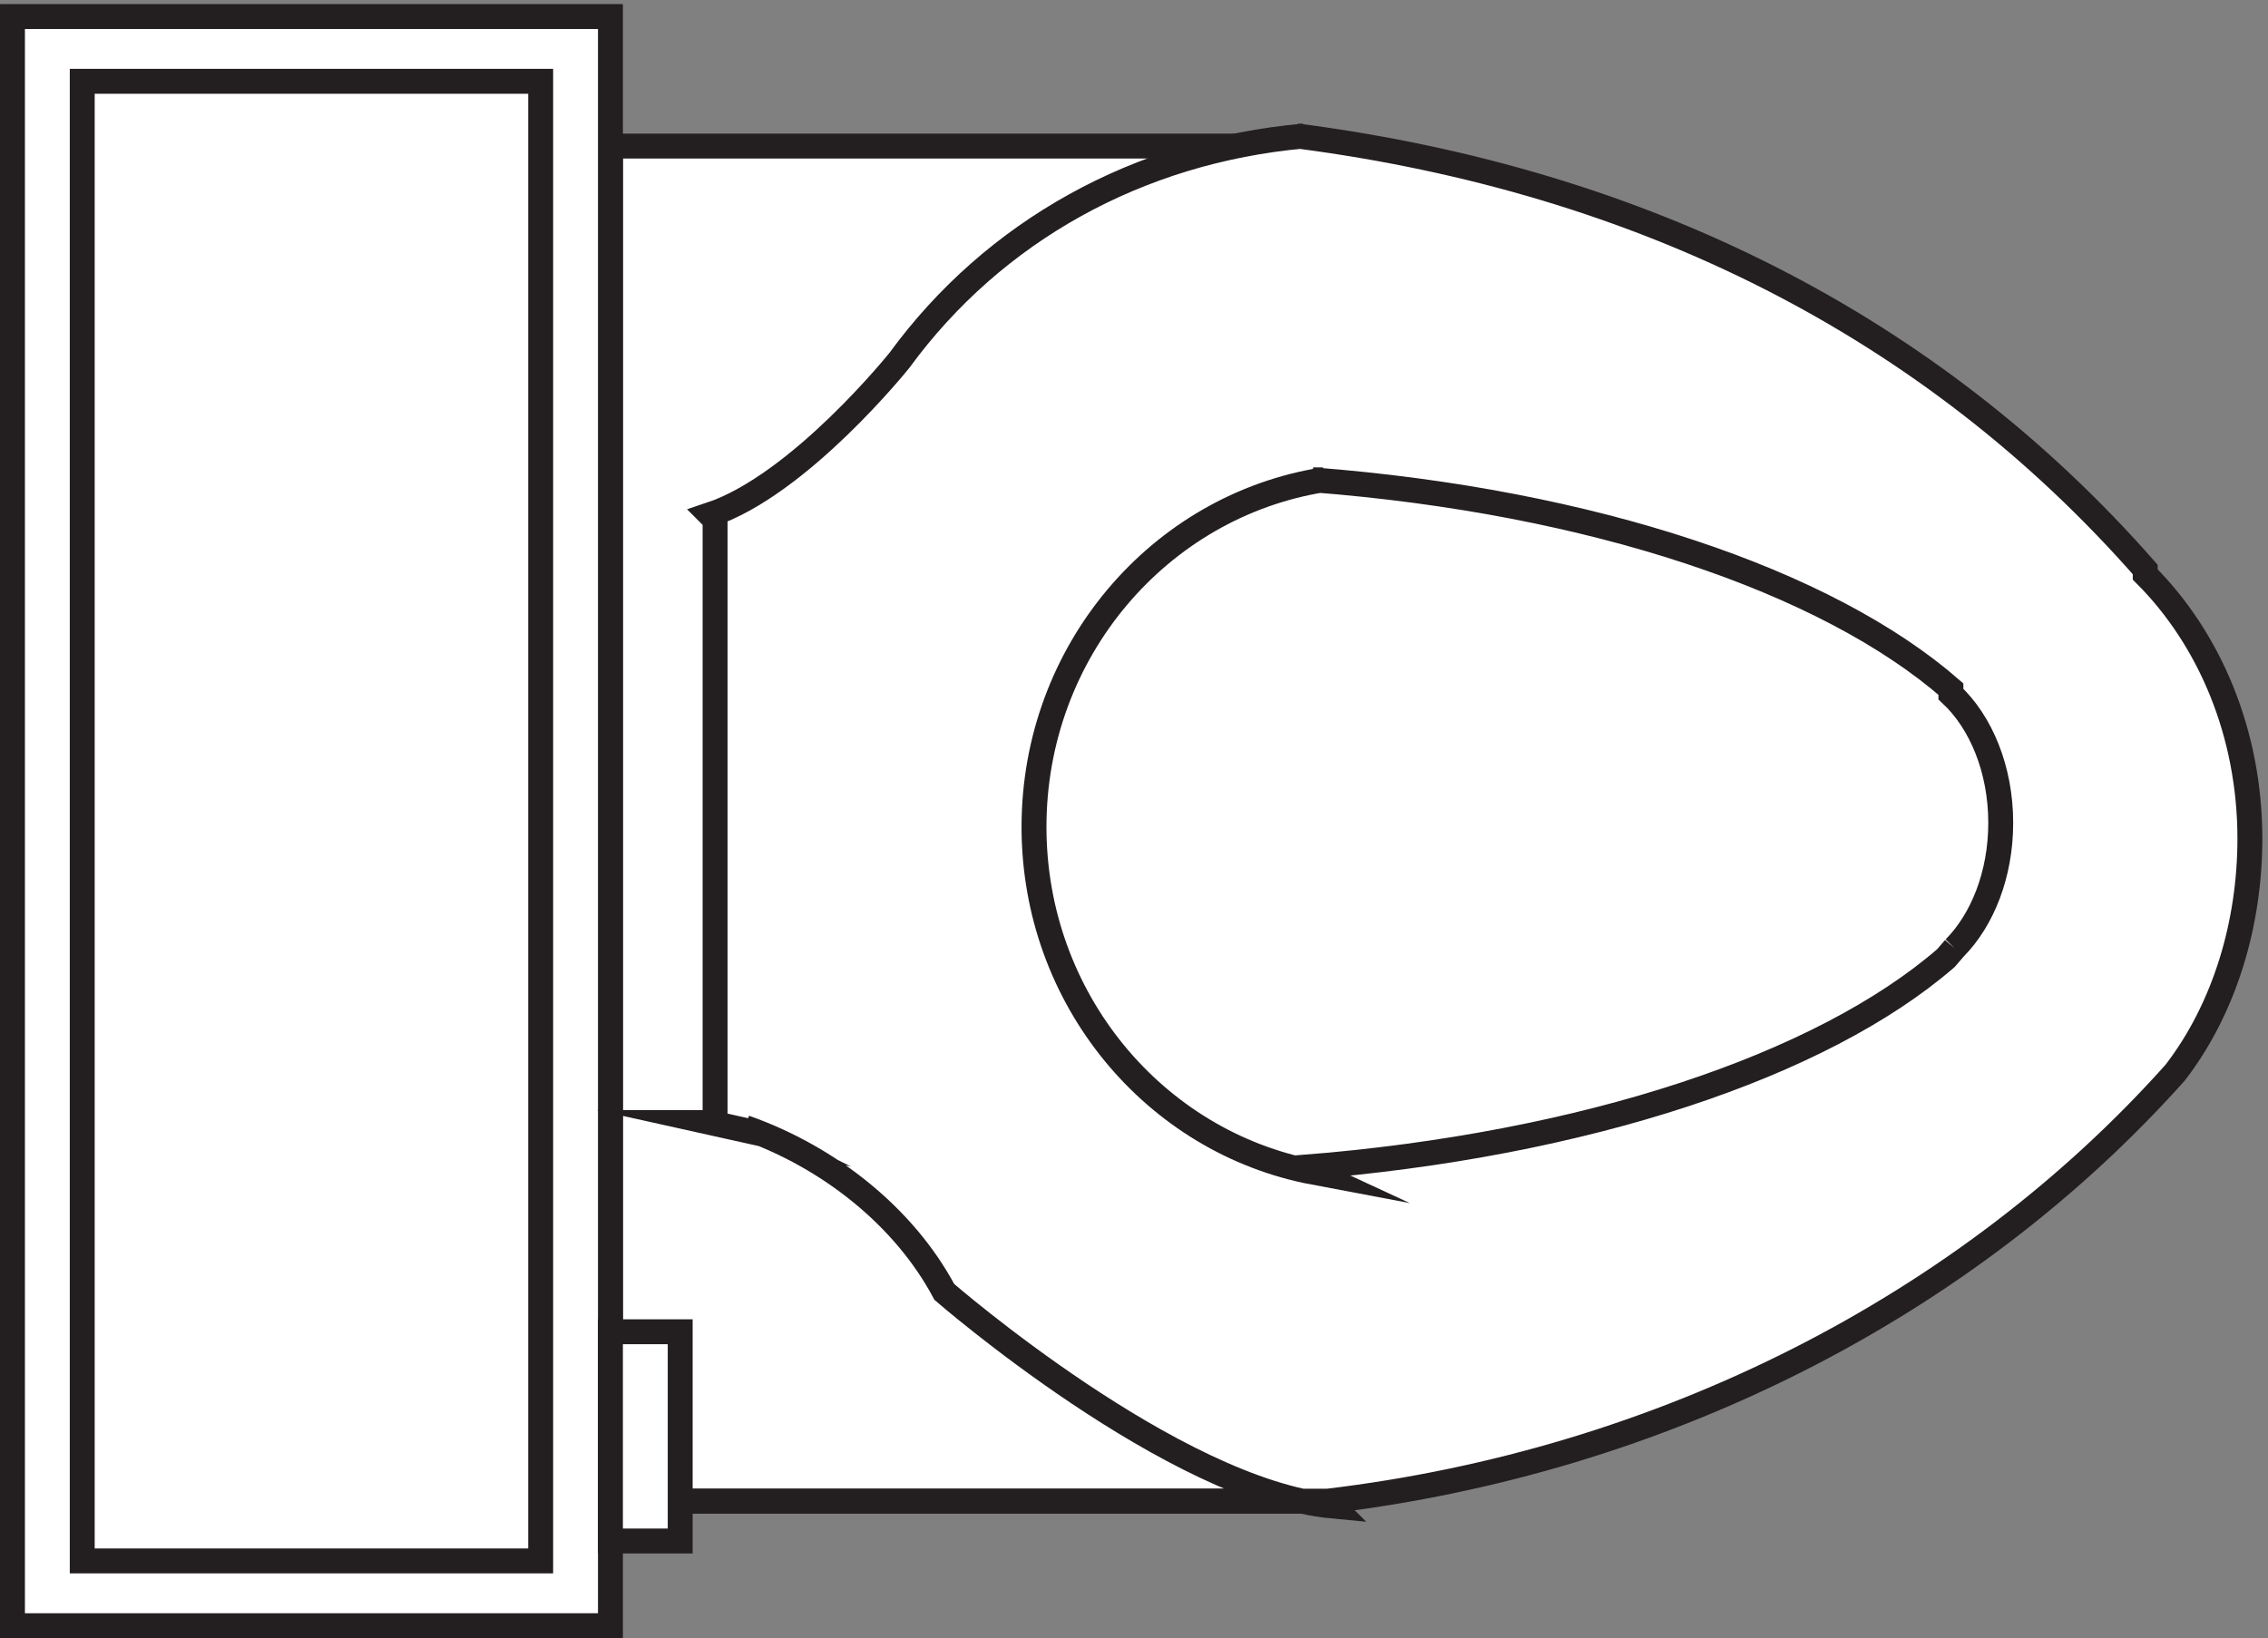
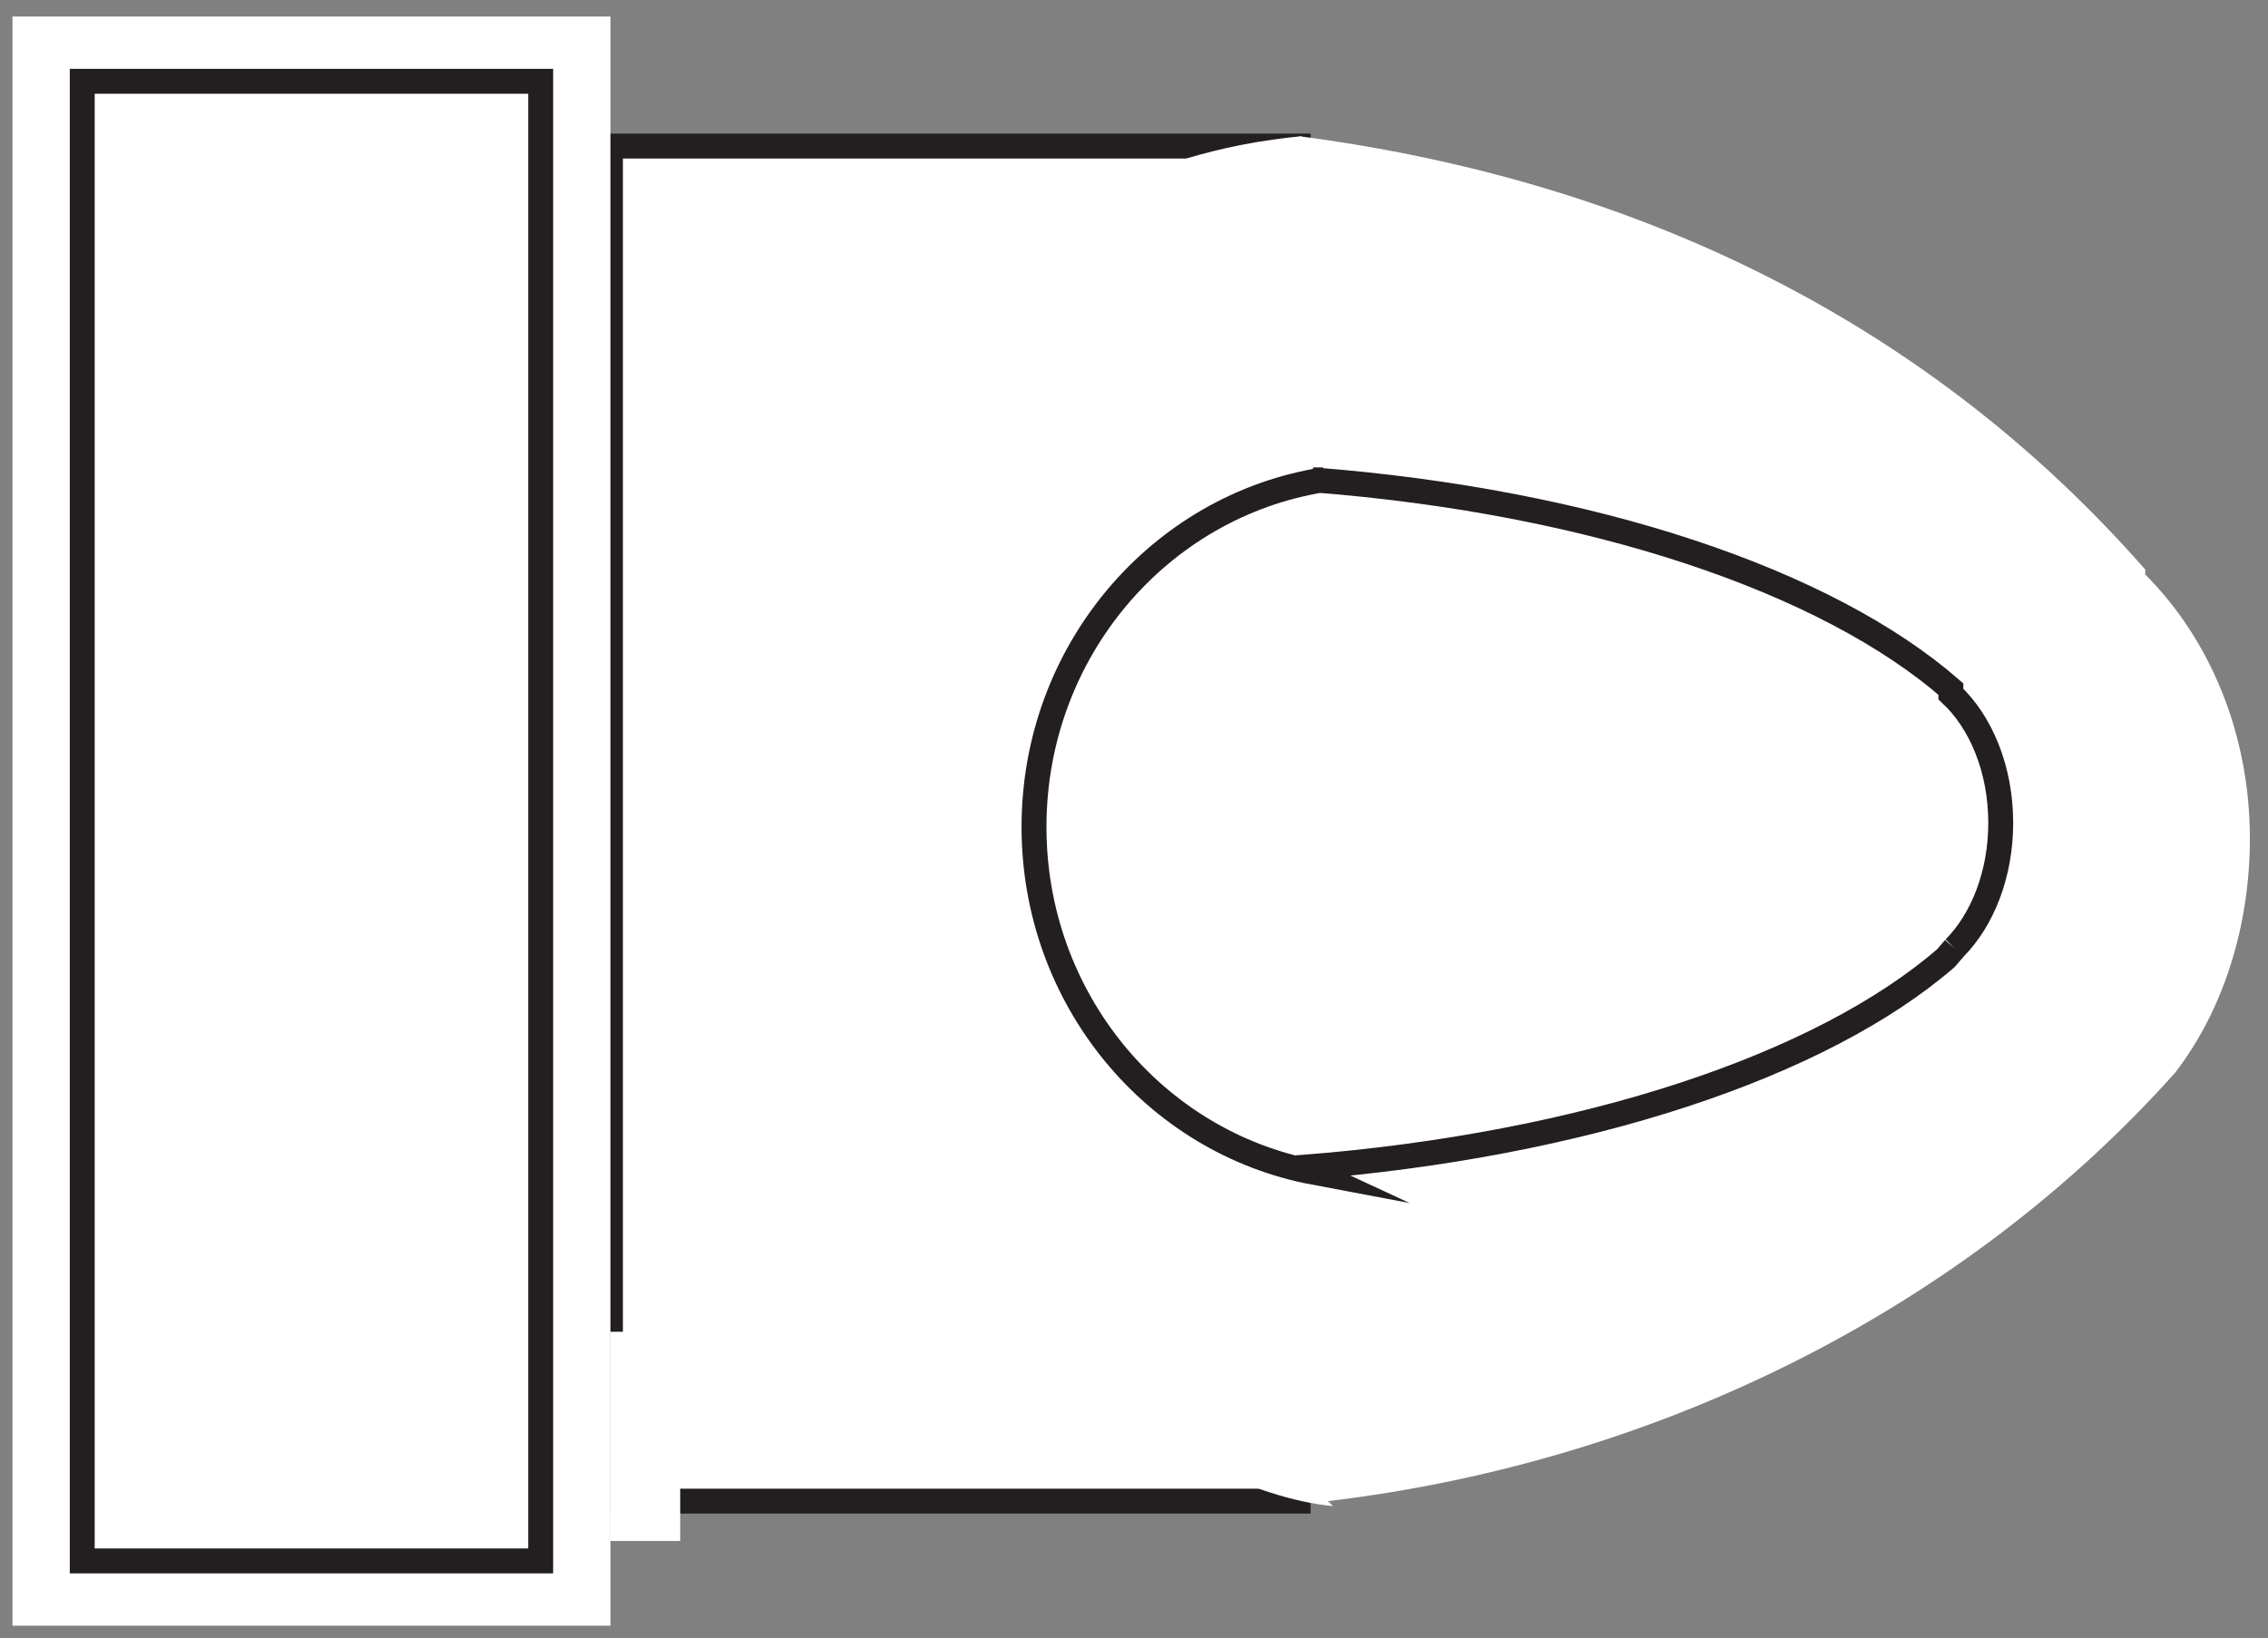
<svg xmlns="http://www.w3.org/2000/svg" xml:space="preserve" width="90.8" height="65.6">
  <rect width="100%" height="100%" fill="#808080" stroke="none" />
  <path d="M183.332 448.668h207v-408h-207v408" style="fill:#fff;fill-opacity:1;fill-rule:evenodd;stroke:none" transform="matrix(.133 0 0 -.133 .056 65.522)" />
  <path d="M183.332 448.668h207v-408h-207z" style="fill:none;stroke:#231f20;stroke-width:7.5;stroke-linecap:butt;stroke-linejoin:miter;stroke-miterlimit:10;stroke-dasharray:none;stroke-opacity:1" transform="matrix(.133 0 0 -.133 .056 65.522)" />
  <path d="M3.332 487.664h180V3.164h-180v484.5" style="fill:#fff;fill-opacity:1;fill-rule:evenodd;stroke:none" transform="matrix(.133 0 0 -.133 .056 65.522)" />
-   <path d="M3.332 487.664h180V3.164h-180Z" style="fill:none;stroke:#231f20;stroke-width:7.5;stroke-linecap:butt;stroke-linejoin:miter;stroke-miterlimit:10;stroke-dasharray:none;stroke-opacity:1" transform="matrix(.133 0 0 -.133 .056 65.522)" />
  <path d="M24.332 468.168h138v-445.5h-138v445.5" style="fill:#fff;fill-opacity:1;fill-rule:evenodd;stroke:none" transform="matrix(.133 0 0 -.133 .056 65.522)" />
  <path d="M24.332 468.168h138v-445.5h-138z" style="fill:none;stroke:#231f20;stroke-width:7.5;stroke-linecap:butt;stroke-linejoin:miter;stroke-miterlimit:10;stroke-dasharray:none;stroke-opacity:1" transform="matrix(.133 0 0 -.133 .056 65.522)" />
  <path d="M183.332 91.668h21v-63h-21v63" style="fill:#fff;fill-opacity:1;fill-rule:evenodd;stroke:none" transform="matrix(.133 0 0 -.133 .056 65.522)" />
-   <path d="M183.332 91.668h21v-63h-21z" style="fill:none;stroke:#231f20;stroke-width:7.5;stroke-linecap:butt;stroke-linejoin:miter;stroke-miterlimit:10;stroke-dasharray:none;stroke-opacity:1" transform="matrix(.133 0 0 -.133 .056 65.522)" />
  <path d="M399.332 40.668c100.5 12 192 58.5 255 129 15 19.5 22.5 45 22.5 70.5 0 31.5-12 60-31.5 79.5v1.5c-64.5 73.5-151.5 117-255 130.5h1.5c-49.5-4.5-93-28.5-121.5-67.5 0 0-30-37.5-57-46.5l1.5-1.5v-181.5h-1.5l13.5-3-3 1.5c25.5-9 48-27 60-49.5 0 0 69-60 117-64.5l-1.5 1.5h-195 195" style="fill:#fff;fill-opacity:1;fill-rule:evenodd;stroke:none" transform="matrix(.133 0 0 -.133 .056 65.522)" />
-   <path d="M399.332 40.668c100.5 12 192 58.5 255 129 15 19.5 22.5 45 22.5 70.5 0 31.5-12 60-31.5 79.5v1.5c-64.5 73.5-151.5 117-255 130.5h1.5c-49.5-4.5-93-28.5-121.5-67.5 0 0-30-37.5-57-46.5l1.5-1.5v-181.5h-1.5l13.5-3-3 1.5c25.5-9 48-27 60-49.5 0 0 69-60 117-64.5l-1.5 1.5h-195z" style="fill:none;stroke:#231f20;stroke-width:7.5;stroke-linecap:butt;stroke-linejoin:miter;stroke-miterlimit:10;stroke-dasharray:none;stroke-opacity:1" transform="matrix(.133 0 0 -.133 .056 65.522)" />
  <path d="M587.91 207.168c8.449 8.543 13.922 22.262 13.922 37.723 0 16.113-5.945 30.328-15 38.777v1.5c-37.387 32.613-107.941 56.516-192 63h3c-49.281-7.863-87-51.652-87-104.492 0-51.848 36.316-94.981 84.234-104.008l-3.234 1.5c84.949 6.727 156.063 30.586 193.5 63l2.578 3" style="fill:#fff;fill-opacity:1;fill-rule:evenodd;stroke:none" transform="matrix(.133 0 0 -.133 .056 65.522)" />
  <path d="M587.91 207.168c8.449 8.543 13.922 22.262 13.922 37.723 0 16.113-5.945 30.328-15 38.777v1.5c-37.387 32.613-107.941 56.516-192 63h3c-49.281-7.863-87-51.652-87-104.492 0-51.848 36.316-94.981 84.234-104.008l-3.234 1.5c84.949 6.727 156.063 30.586 193.5 63l2.578 3" style="fill:none;stroke:#231f20;stroke-width:7.5;stroke-linecap:butt;stroke-linejoin:miter;stroke-miterlimit:10;stroke-dasharray:none;stroke-opacity:1" transform="matrix(.133 0 0 -.133 .056 65.522)" />
</svg>